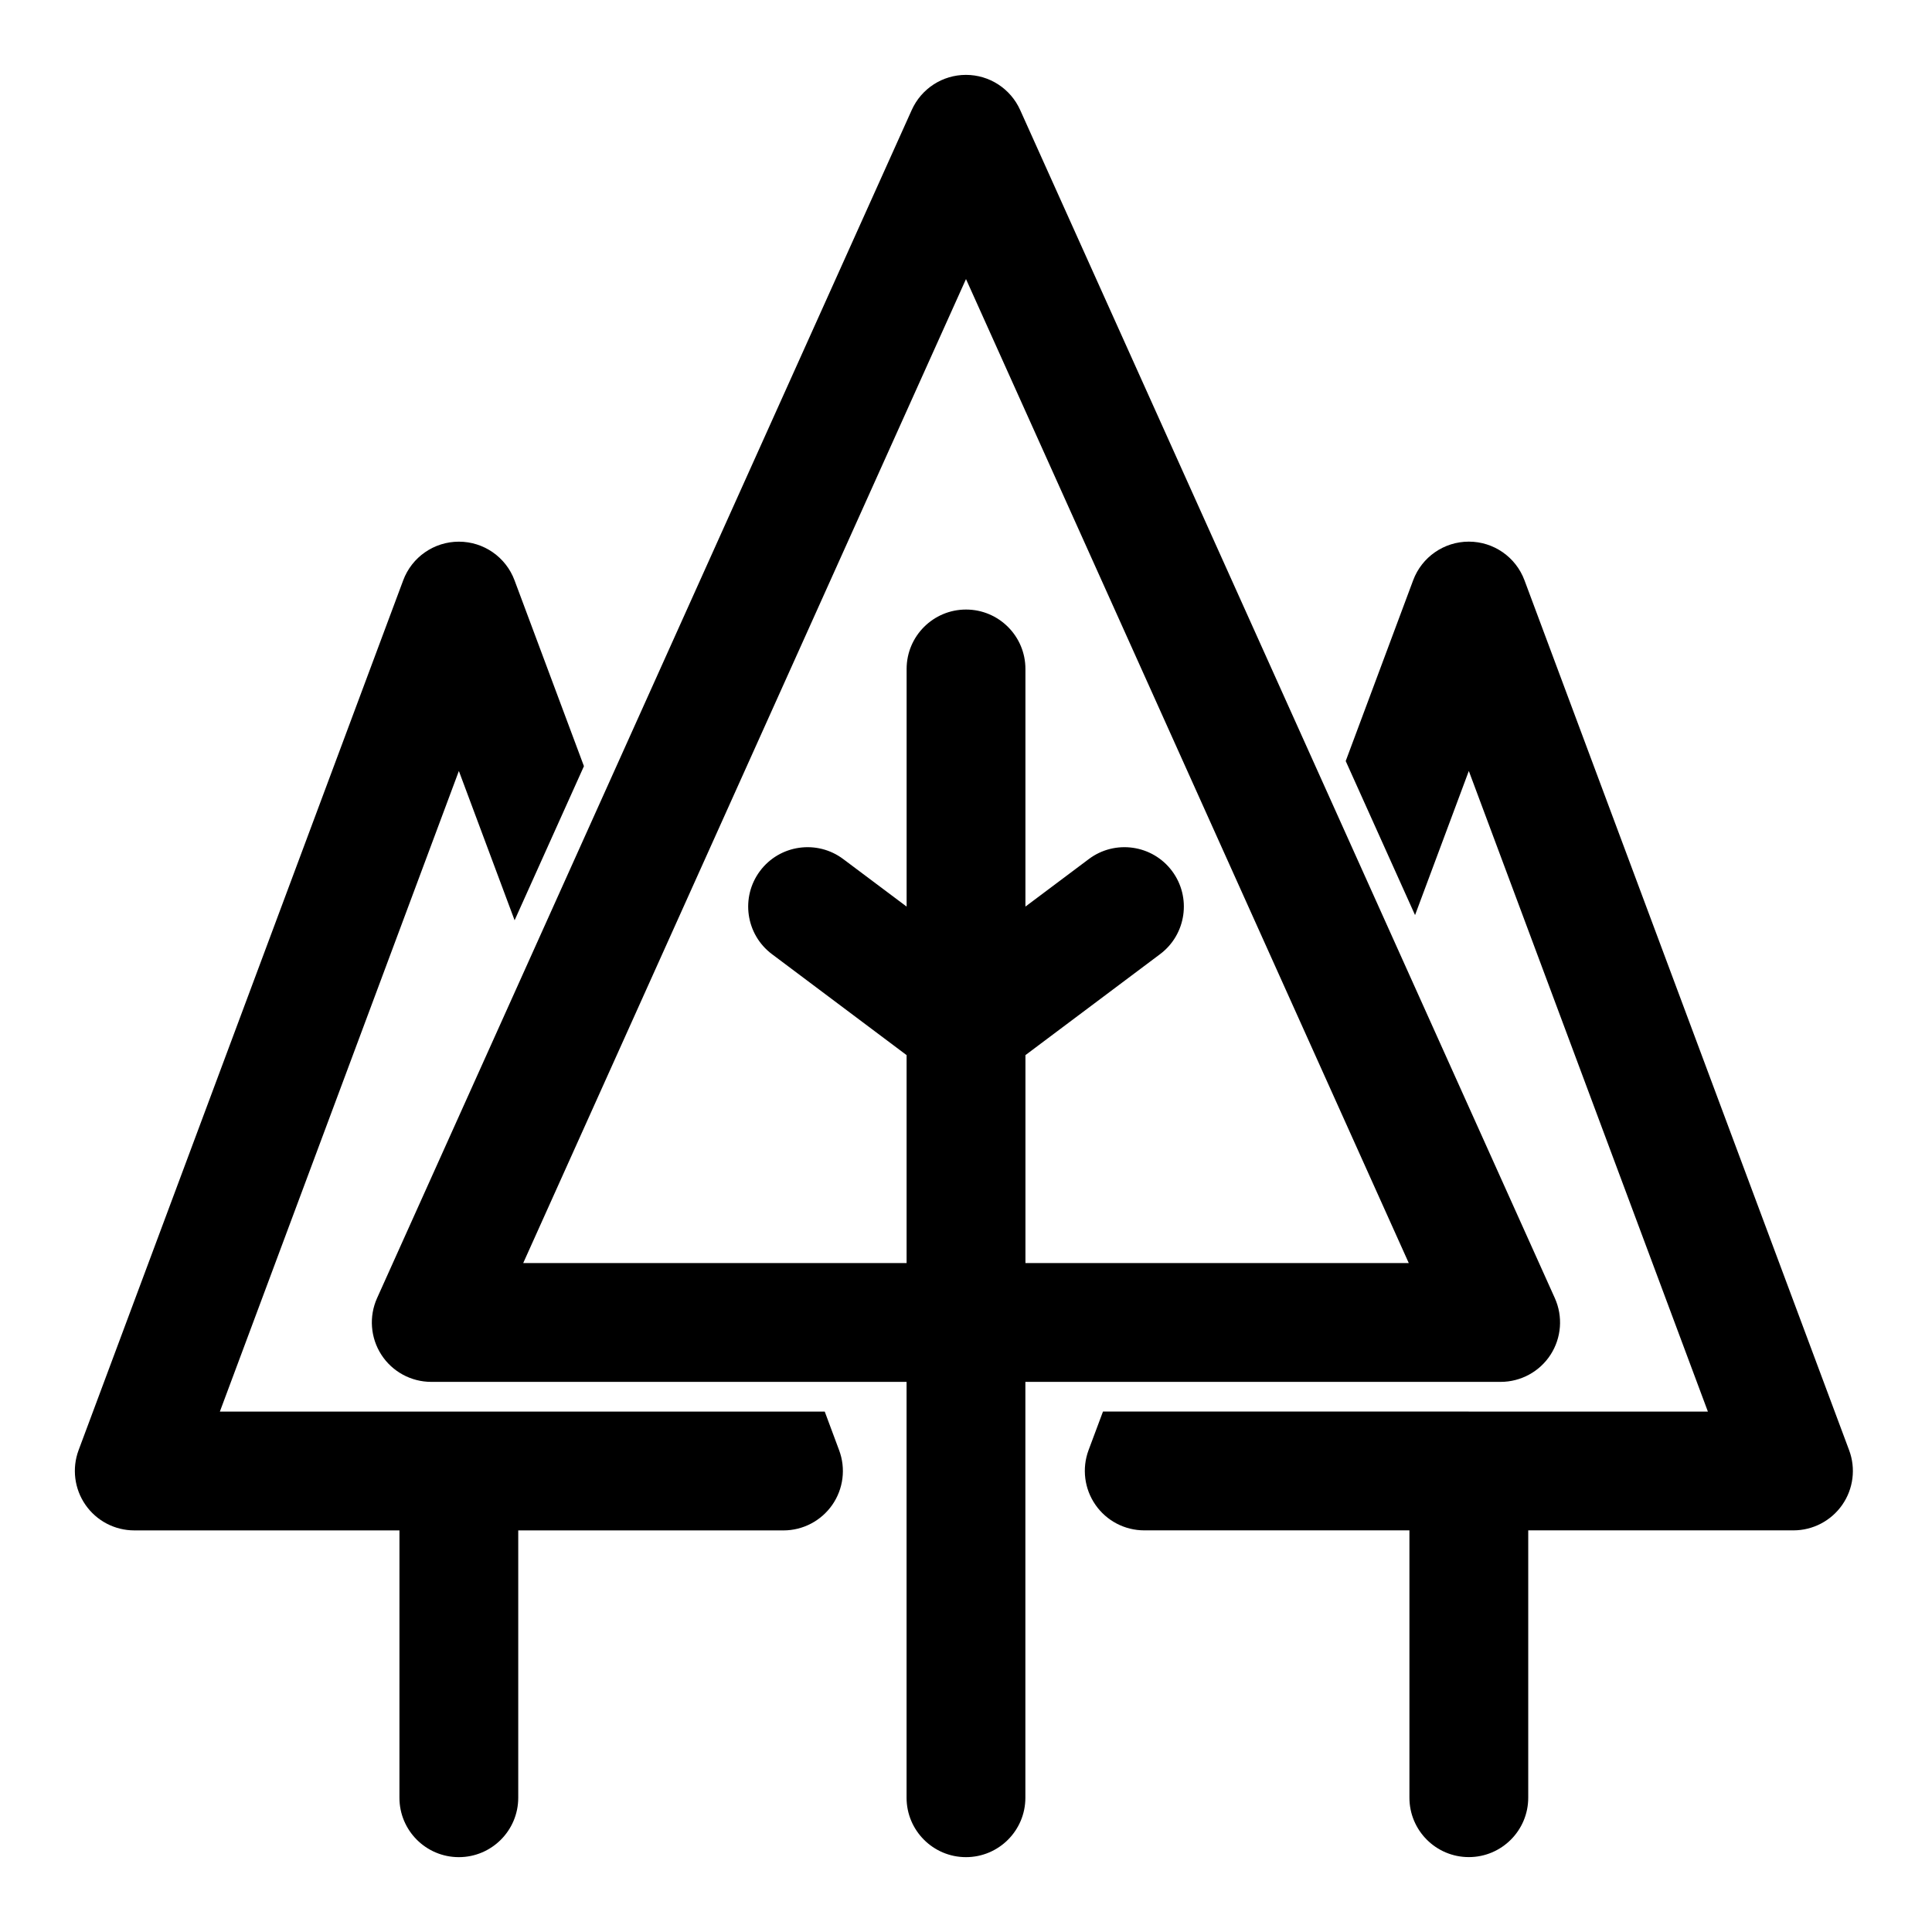
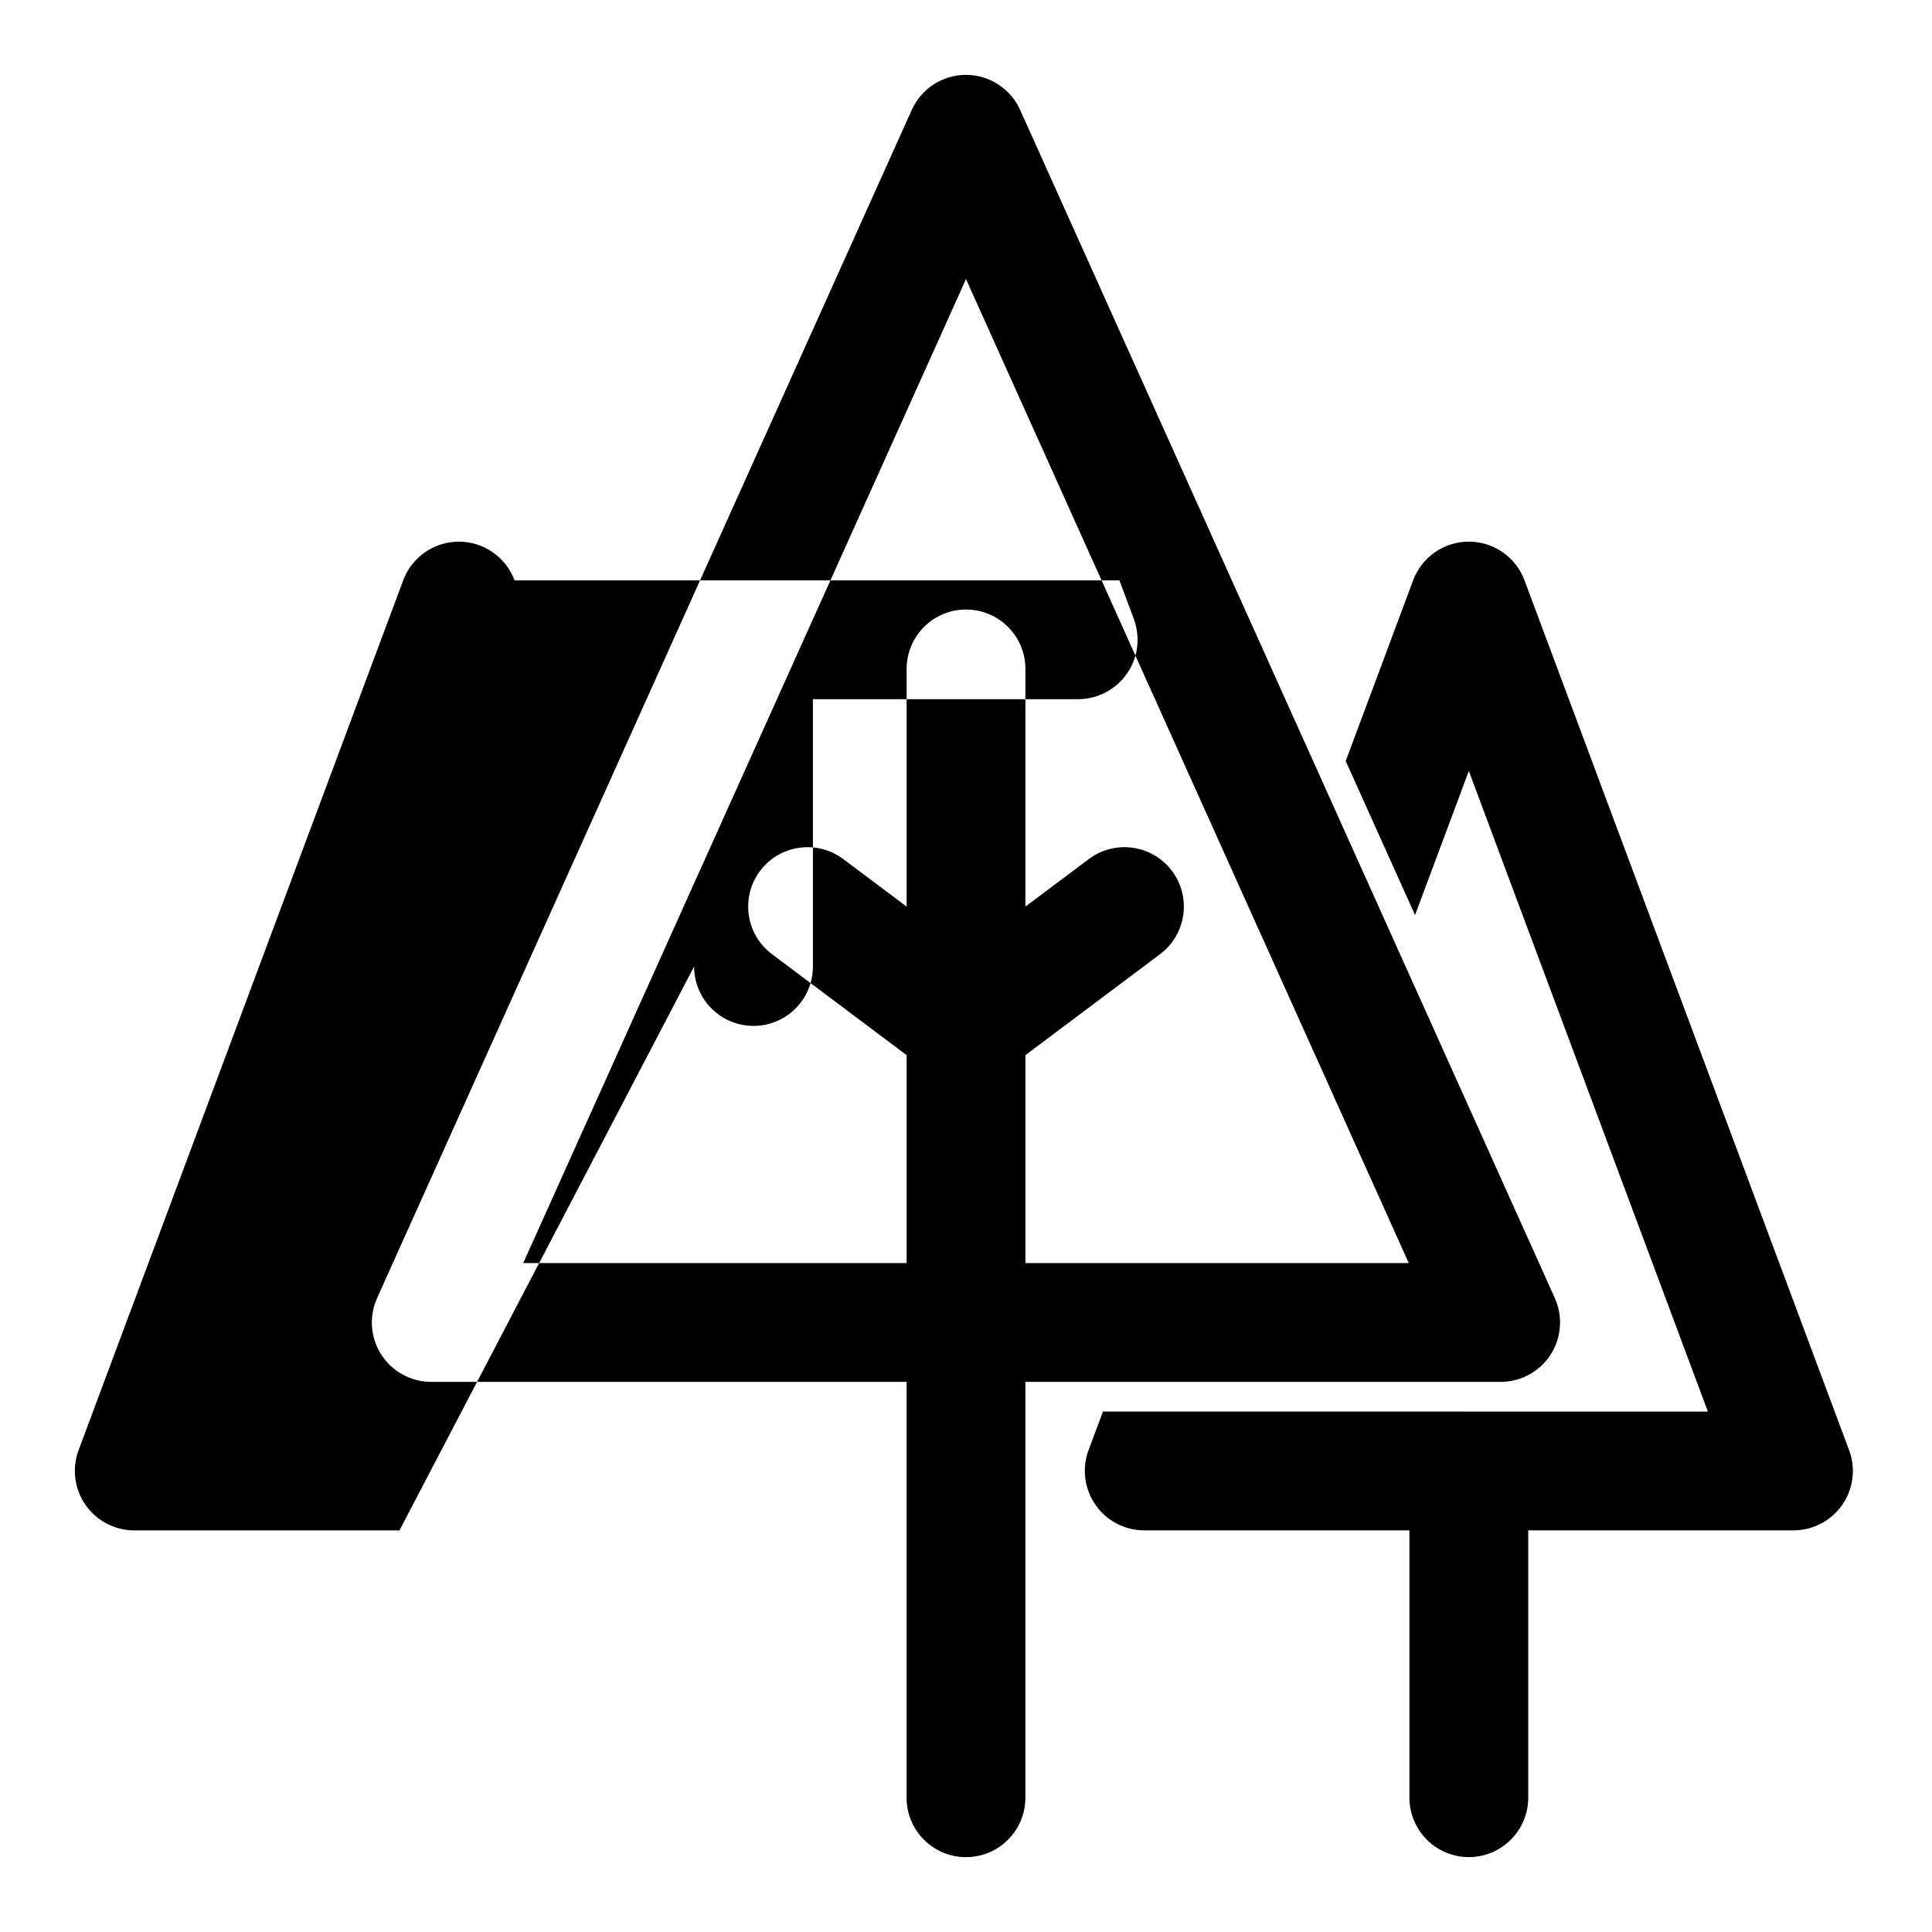
<svg xmlns="http://www.w3.org/2000/svg" fill="#000000" width="800px" height="800px" version="1.1" viewBox="144 144 512 512">
-   <path d="m249.86 549.57h-70.281c-5.164 0-9.996-2.535-12.926-6.769-2.945-4.234-3.621-9.652-1.828-14.484l86.027-230.52c2.297-6.172 8.188-10.25 14.754-10.25 6.582 0 12.453 4.078 14.754 10.25l18.391 49.246-18.375 40.84-14.77-39.566-63.34 169.77h160.3l3.809 10.234c1.812 4.832 1.133 10.25-1.812 14.484-2.945 4.234-7.777 6.769-12.926 6.769h-70.297v70.848c0 8.691-7.055 15.742-15.742 15.742-8.691 0-15.742-7.055-15.742-15.742zm283.36-31.488h63.387l-63.355-169.77-14.25 38.195-18.375-40.824 17.871-47.895c2.297-6.172 8.188-10.25 14.754-10.25 6.582 0 12.453 4.078 14.754 10.25l86.027 230.52c1.812 4.832 1.133 10.25-1.812 14.484-2.945 4.234-7.777 6.769-12.926 6.769h-70.297v70.848c0 8.691-7.055 15.742-15.742 15.742-8.691 0-15.742-7.055-15.742-15.742v-70.848h-70.281c-5.164 0-9.996-2.535-12.926-6.769-2.945-4.234-3.621-9.652-1.828-14.484l3.824-10.234h96.922zm-148.97-7.871v110.21c0 8.691 7.055 15.742 15.742 15.742 8.691 0 15.742-7.055 15.742-15.742v-110.21h125.95c5.336 0 10.328-2.707 13.227-7.195s3.32-10.141 1.133-15.004l-141.7-314.88c-2.551-5.652-8.156-9.289-14.359-9.289s-11.809 3.637-14.359 9.289l-141.7 314.88c-2.188 4.863-1.762 10.516 1.133 15.004 2.898 4.488 7.887 7.195 13.227 7.195zm31.488-31.488h101.6l-117.34-260.77-117.34 260.77h101.6v-55.105l-35.691-26.766c-6.941-5.211-8.359-15.082-3.148-22.043 5.211-6.957 15.098-8.359 22.043-3.148l16.801 12.594v-62.977c0-8.691 7.055-15.742 15.742-15.742 8.691 0 15.742 7.055 15.742 15.742v62.977l16.801-12.594c6.941-5.211 16.832-3.809 22.043 3.148 5.211 6.957 3.793 16.832-3.148 22.043l-35.691 26.766v55.105z" fill-rule="evenodd" />
+   <path d="m249.86 549.57h-70.281c-5.164 0-9.996-2.535-12.926-6.769-2.945-4.234-3.621-9.652-1.828-14.484l86.027-230.52c2.297-6.172 8.188-10.25 14.754-10.25 6.582 0 12.453 4.078 14.754 10.25h160.3l3.809 10.234c1.812 4.832 1.133 10.25-1.812 14.484-2.945 4.234-7.777 6.769-12.926 6.769h-70.297v70.848c0 8.691-7.055 15.742-15.742 15.742-8.691 0-15.742-7.055-15.742-15.742zm283.36-31.488h63.387l-63.355-169.77-14.25 38.195-18.375-40.824 17.871-47.895c2.297-6.172 8.188-10.25 14.754-10.25 6.582 0 12.453 4.078 14.754 10.25l86.027 230.52c1.812 4.832 1.133 10.25-1.812 14.484-2.945 4.234-7.777 6.769-12.926 6.769h-70.297v70.848c0 8.691-7.055 15.742-15.742 15.742-8.691 0-15.742-7.055-15.742-15.742v-70.848h-70.281c-5.164 0-9.996-2.535-12.926-6.769-2.945-4.234-3.621-9.652-1.828-14.484l3.824-10.234h96.922zm-148.97-7.871v110.21c0 8.691 7.055 15.742 15.742 15.742 8.691 0 15.742-7.055 15.742-15.742v-110.21h125.95c5.336 0 10.328-2.707 13.227-7.195s3.32-10.141 1.133-15.004l-141.7-314.88c-2.551-5.652-8.156-9.289-14.359-9.289s-11.809 3.637-14.359 9.289l-141.7 314.88c-2.188 4.863-1.762 10.516 1.133 15.004 2.898 4.488 7.887 7.195 13.227 7.195zm31.488-31.488h101.6l-117.34-260.77-117.34 260.77h101.6v-55.105l-35.691-26.766c-6.941-5.211-8.359-15.082-3.148-22.043 5.211-6.957 15.098-8.359 22.043-3.148l16.801 12.594v-62.977c0-8.691 7.055-15.742 15.742-15.742 8.691 0 15.742 7.055 15.742 15.742v62.977l16.801-12.594c6.941-5.211 16.832-3.809 22.043 3.148 5.211 6.957 3.793 16.832-3.148 22.043l-35.691 26.766v55.105z" fill-rule="evenodd" />
</svg>